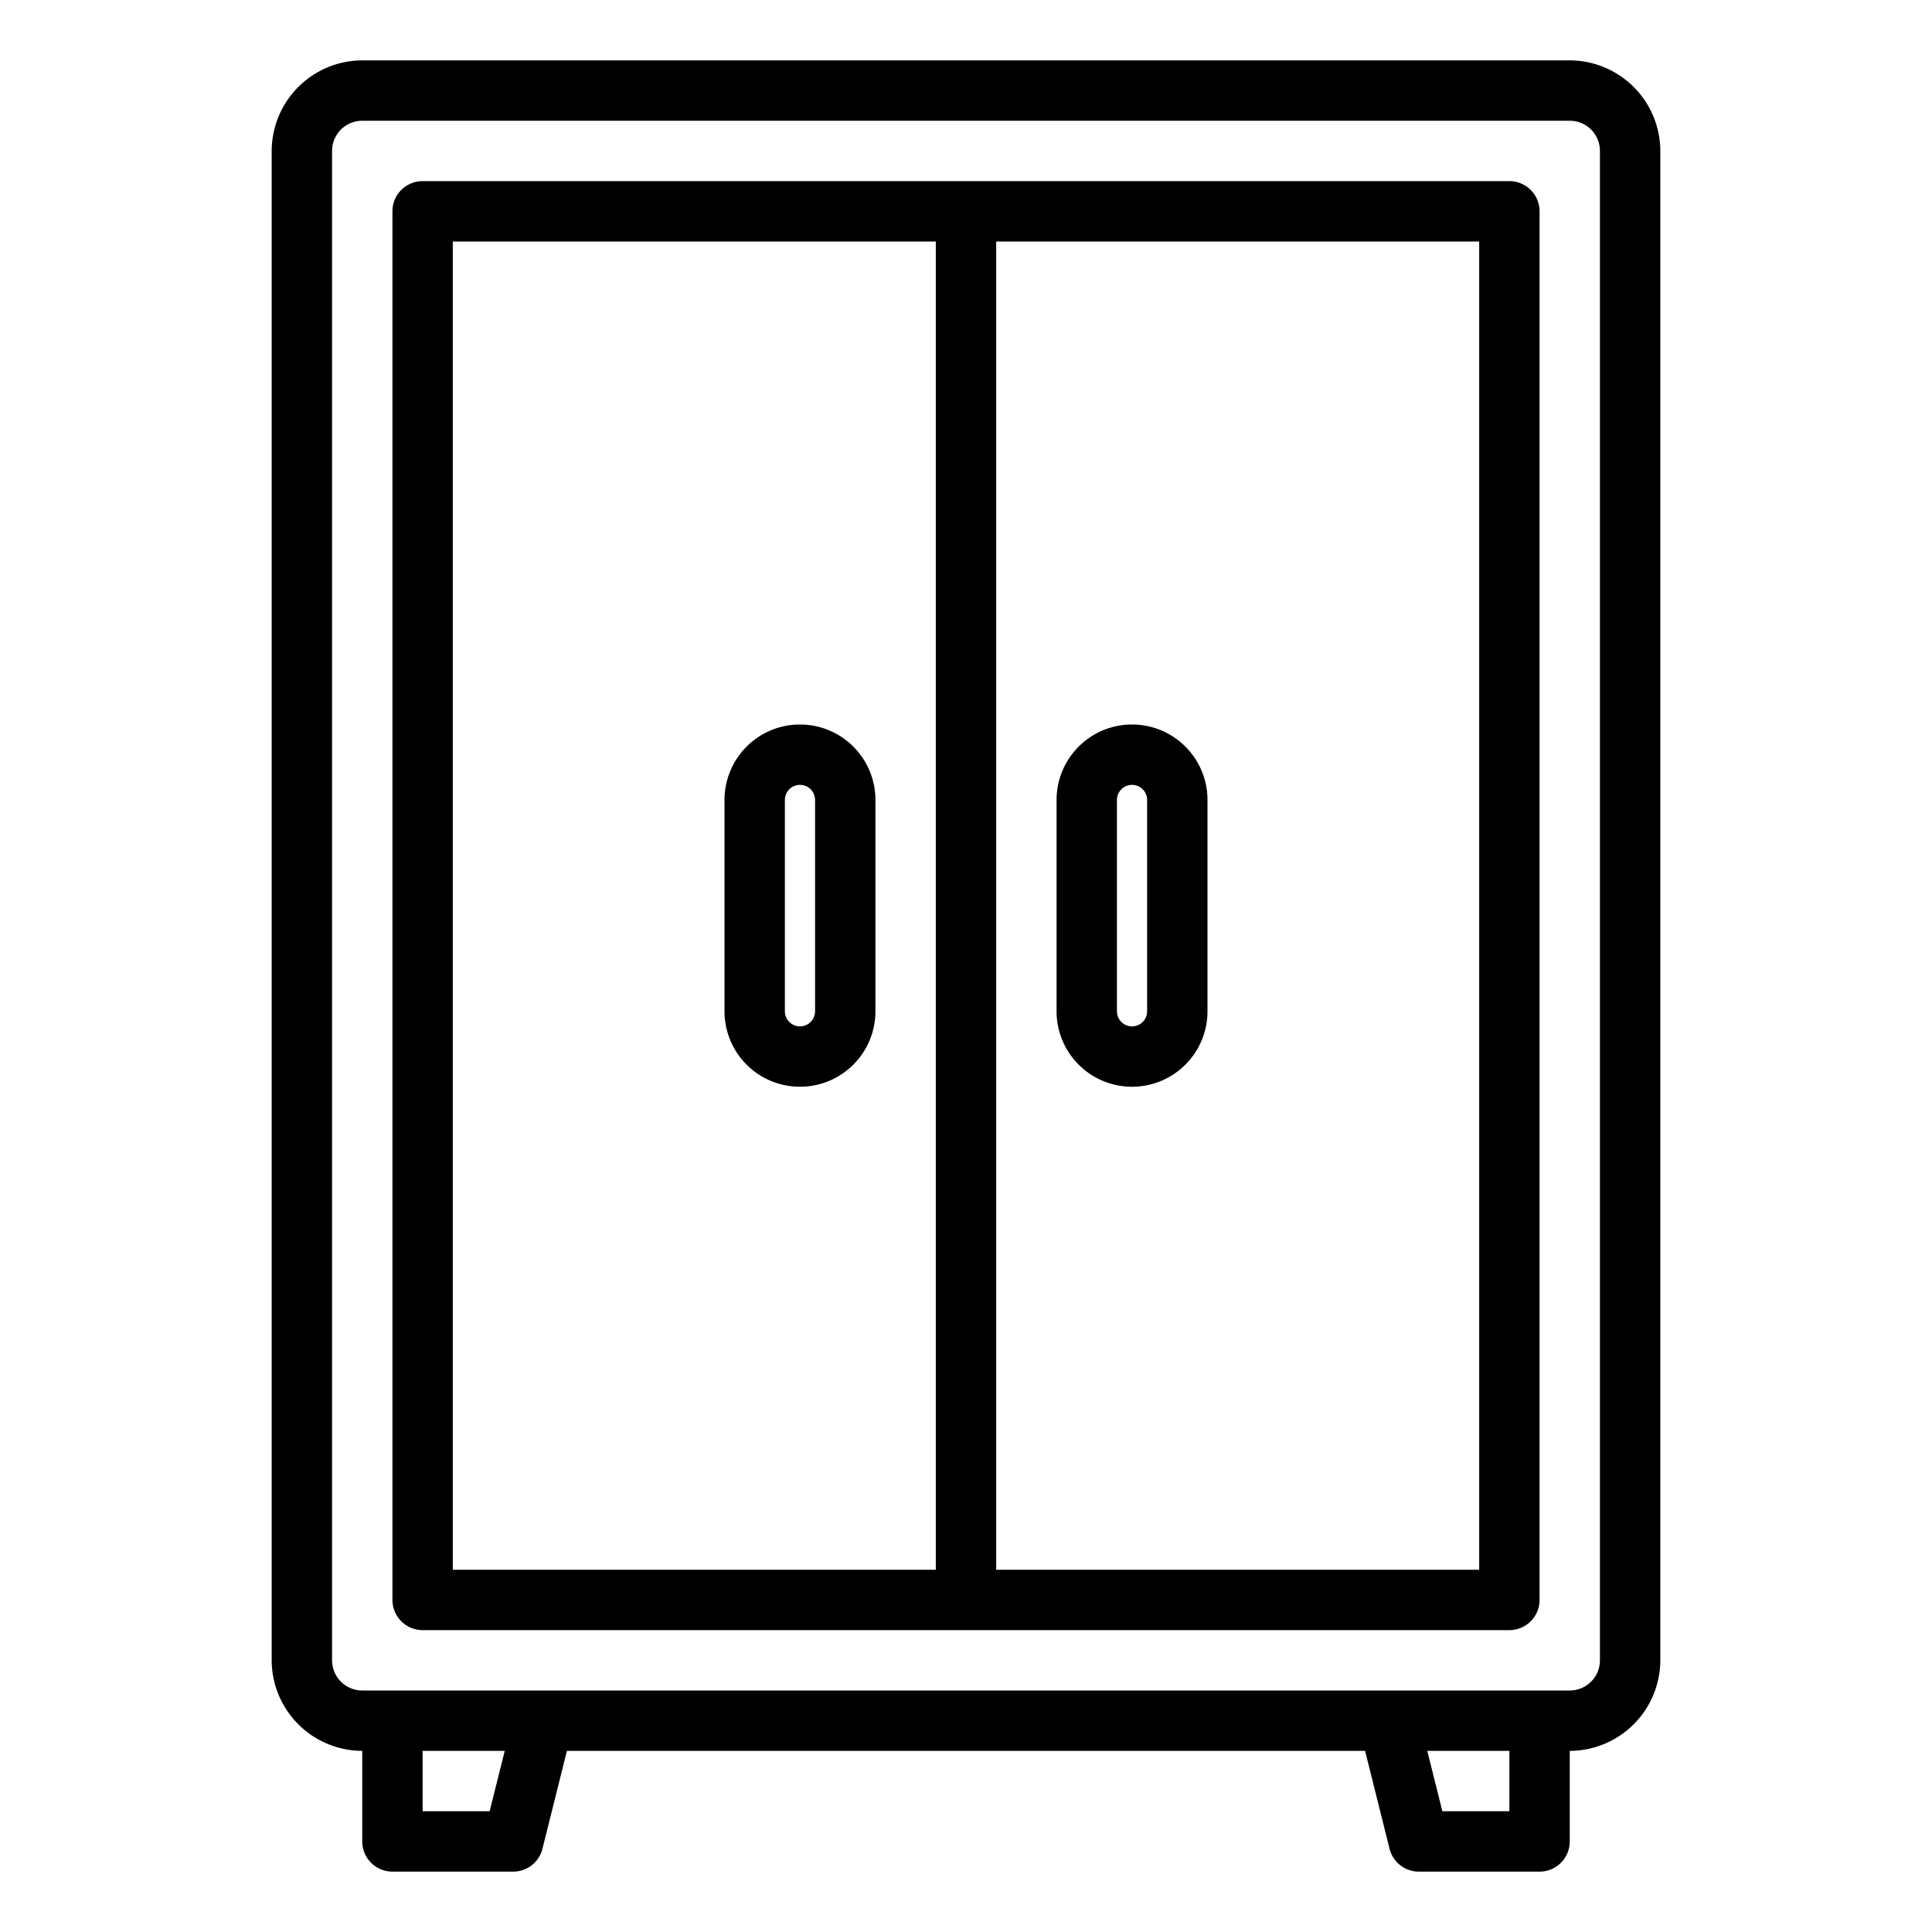
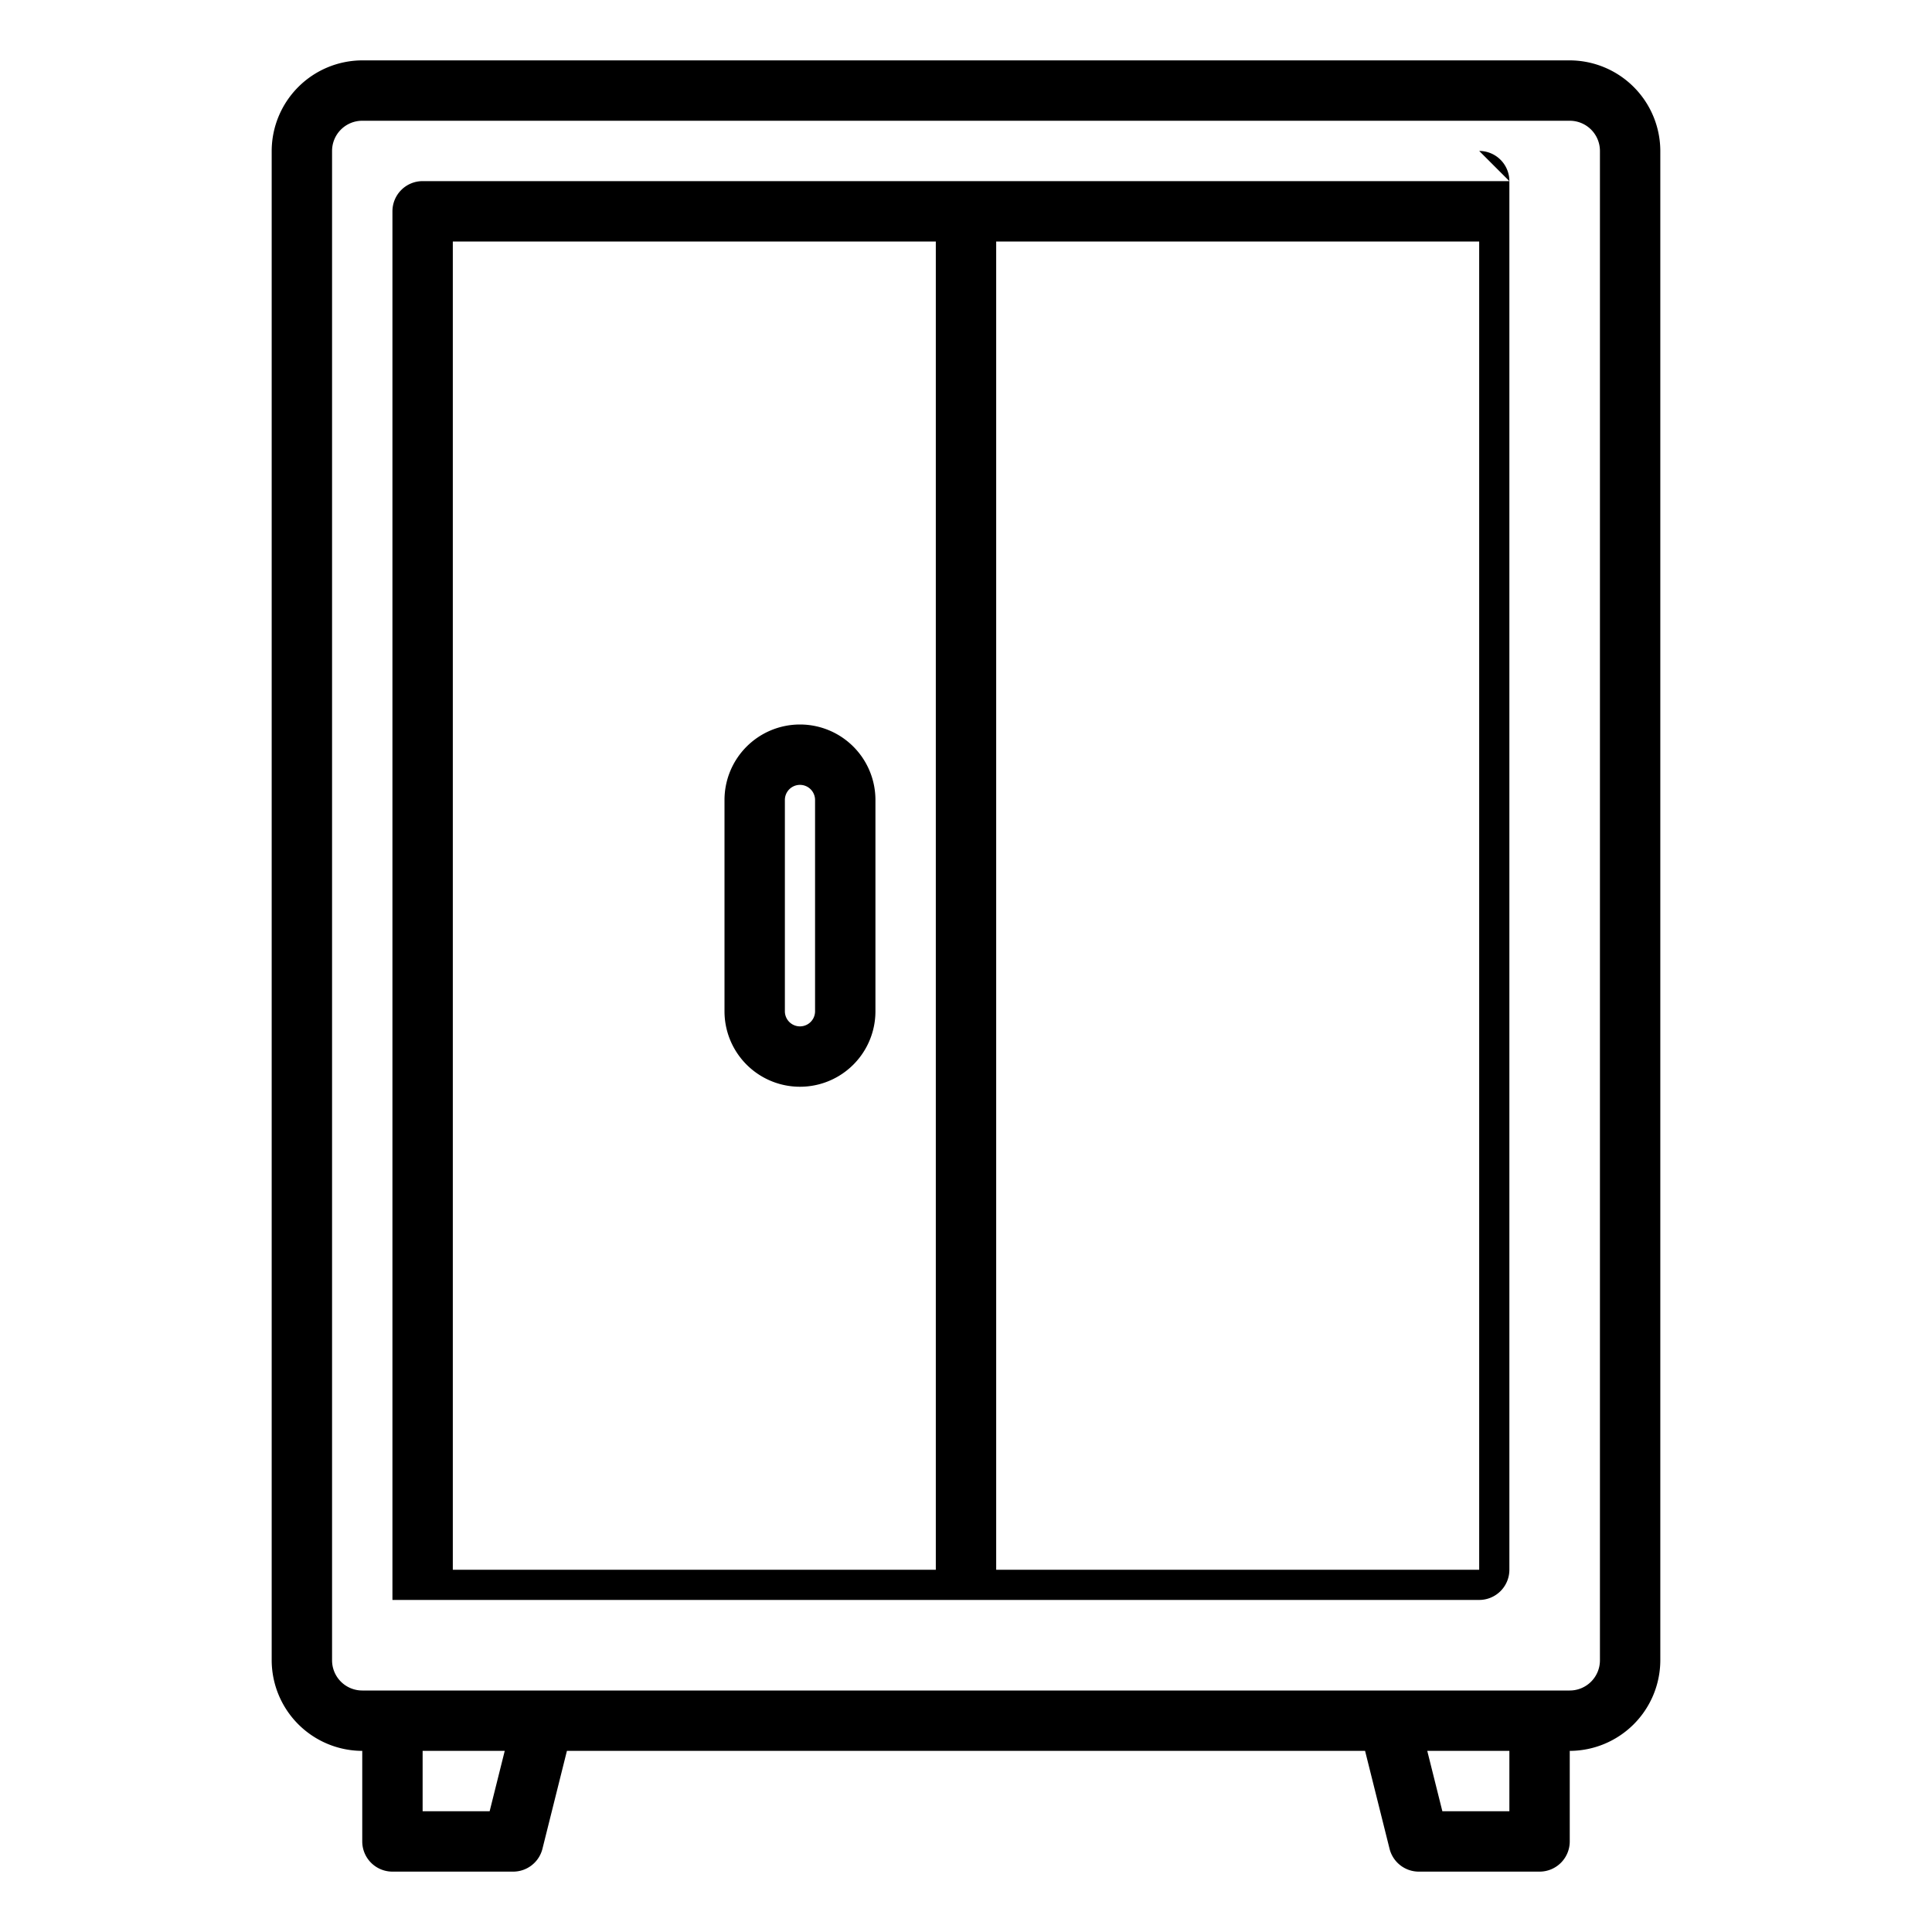
<svg xmlns="http://www.w3.org/2000/svg" id="Furniture_and_household" height="512" viewBox="0 0 64 64" width="512" data-name="Furniture and household">
  <path d="m52 2h-40a3.009 3.009 0 0 0 -3 3v50a3.009 3.009 0 0 0 3 3v3a1 1 0 0 0 1 1h4a1 1 0 0 0 .97-.76l.81-3.24h26.44l.81 3.24a1 1 0 0 0 .97.76h4a1 1 0 0 0 1-1v-3a3.009 3.009 0 0 0 3-3v-50a3.009 3.009 0 0 0 -3-3zm-35.78 58h-2.22v-2h2.72zm33.78 0h-2.22l-.5-2h2.72zm3-5a1 1 0 0 1 -1 1h-40a1 1 0 0 1 -1-1v-50a1 1 0 0 1 1-1h40a1 1 0 0 1 1 1z" />
  <path d="m26.5 24a2.5 2.5 0 0 0 -2.5 2.5v7a2.5 2.5 0 0 0 5 0v-7a2.5 2.5 0 0 0 -2.5-2.5zm.5 9.5a.5.5 0 0 1 -1 0v-7a.5.5 0 0 1 1 0z" />
-   <path d="m50 6h-36a1 1 0 0 0 -1 1v46a1 1 0 0 0 1 1h36a1 1 0 0 0 1-1v-46a1 1 0 0 0 -1-1zm-19 46h-16v-44h16zm18 0h-16v-44h16z" />
-   <path d="m37.5 36a2.5 2.5 0 0 0 2.5-2.5v-7a2.5 2.5 0 0 0 -5 0v7a2.5 2.5 0 0 0 2.5 2.5zm-.5-9.5a.5.5 0 0 1 1 0v7a.5.5 0 0 1 -1 0z" />
+   <path d="m50 6h-36a1 1 0 0 0 -1 1v46h36a1 1 0 0 0 1-1v-46a1 1 0 0 0 -1-1zm-19 46h-16v-44h16zm18 0h-16v-44h16z" />
</svg>